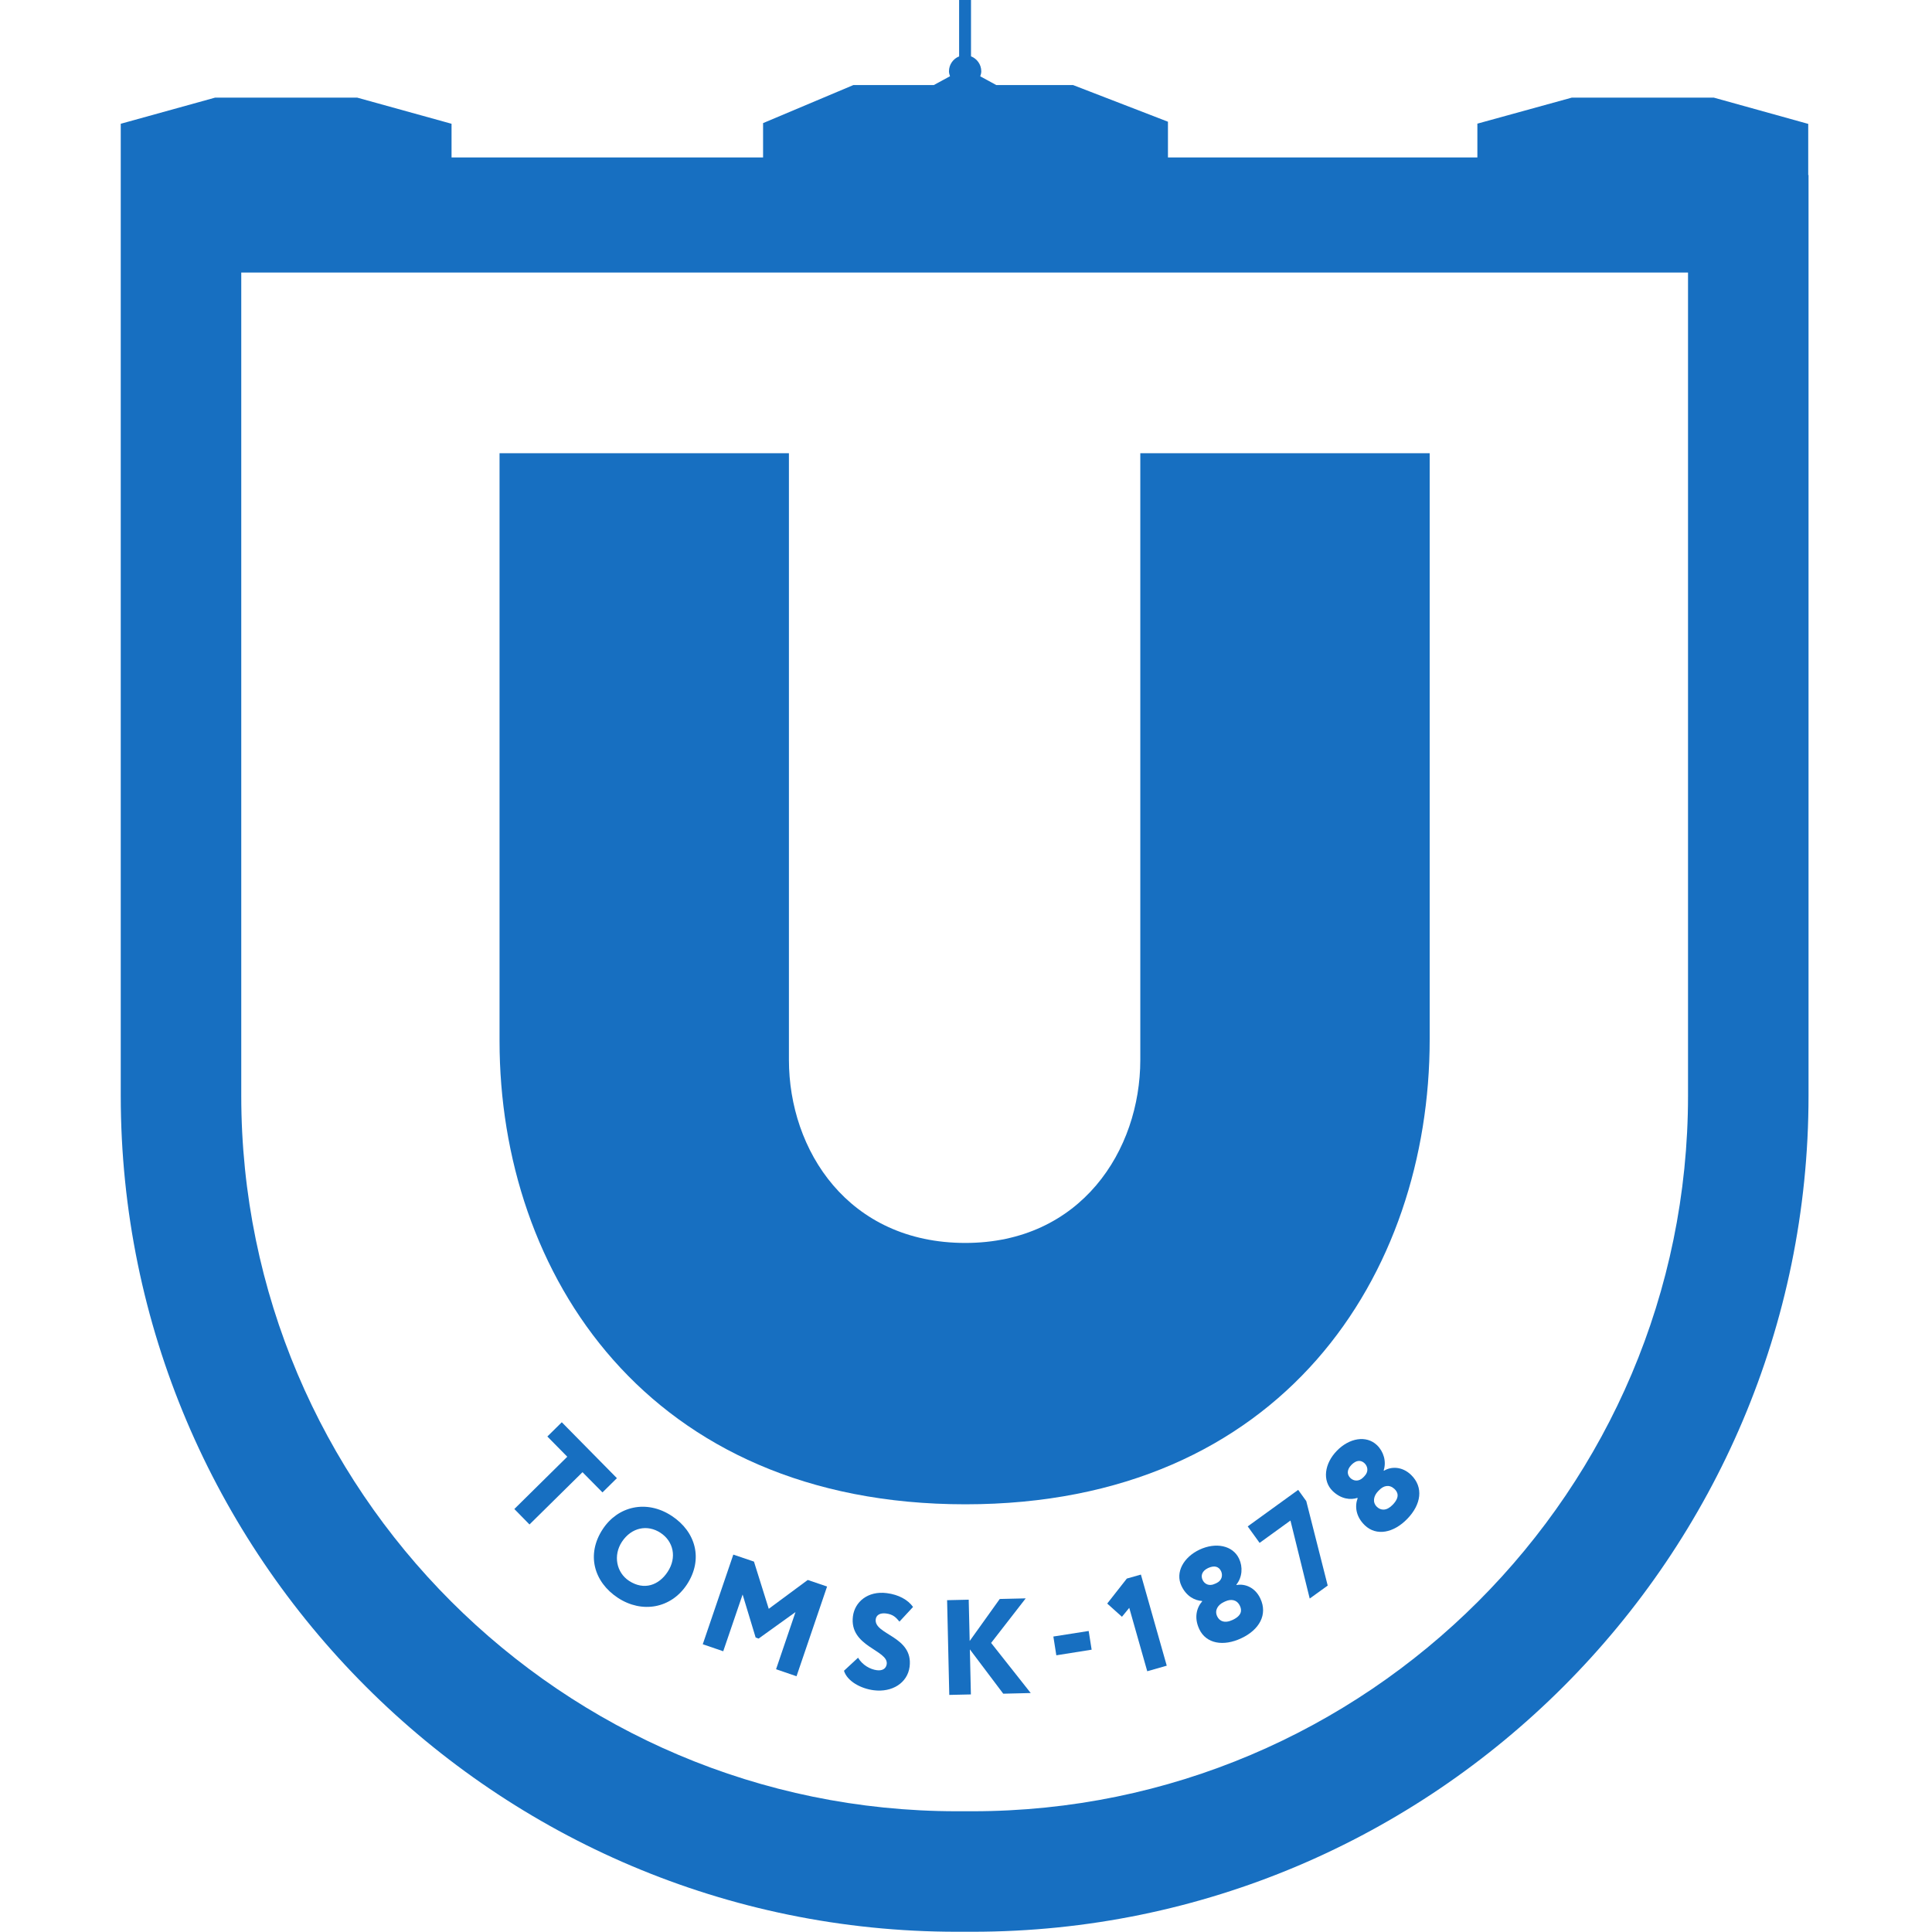
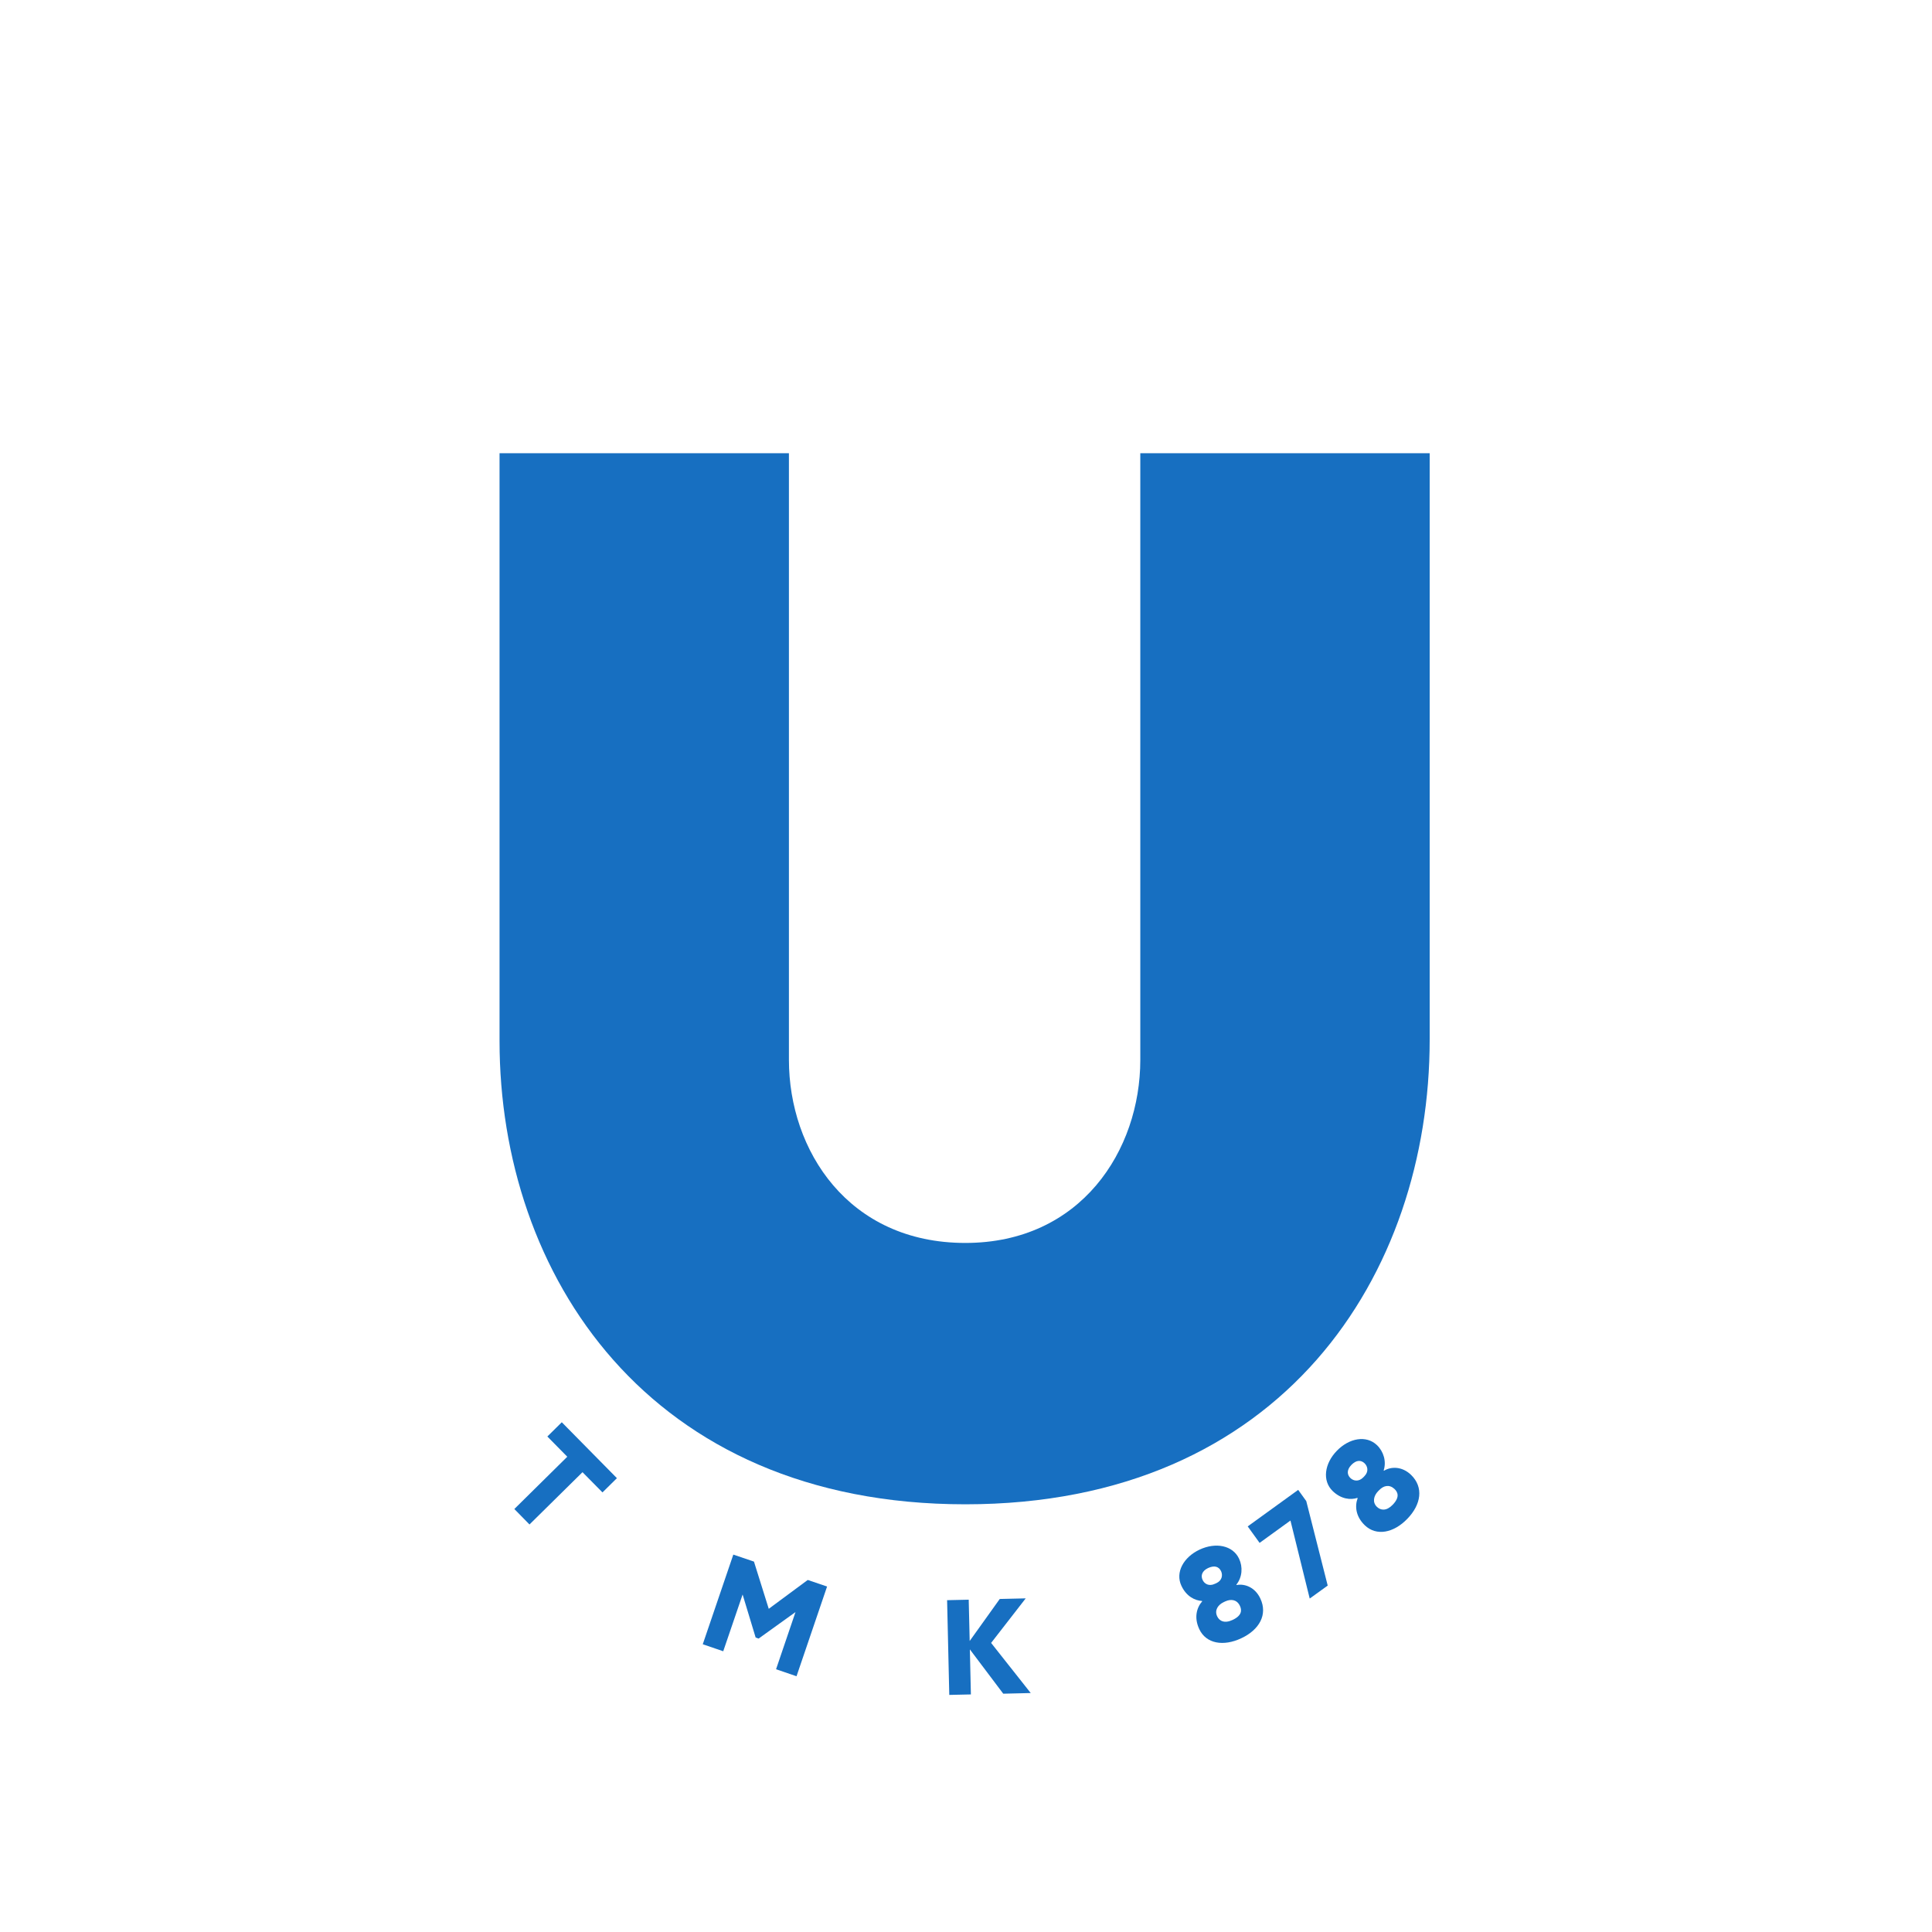
<svg xmlns="http://www.w3.org/2000/svg" width="32" height="32" viewBox="0 0 32 32" fill="none">
  <path d="M8.274 17.243V7.507H13.067V17.555C13.067 19.051 14.048 20.587 15.989 20.587C17.905 20.587 18.887 19.051 18.887 17.555V7.507H23.68V17.219C23.68 21.1 21.249 24.916 15.989 24.916C10.729 24.916 8.274 21.1 8.274 17.243Z" fill="#176FC1" />
-   <path d="M27.959 18.148C27.959 24.683 22.642 30 16.107 30H15.848C9.313 30 3.996 24.683 3.996 18.148V4.514H27.959V18.148ZM28.386 1.617H26.034L24.47 2.048V2.608H19.345V2.016L17.774 1.409H16.502L16.236 1.264C16.245 1.237 16.253 1.21 16.253 1.181C16.253 1.068 16.182 0.972 16.083 0.933V3.70897e-07H15.886V0.934C15.788 0.973 15.718 1.069 15.718 1.181C15.718 1.21 15.726 1.236 15.735 1.263L15.466 1.409H14.134L12.639 2.039V2.608H7.479V2.05L5.916 1.617H3.563L2 2.05V4.292V18.148C2 25.784 8.212 31.996 15.848 31.996H16.107C23.743 31.996 29.955 25.784 29.955 18.148V2.899H29.95V2.052L28.386 1.617Z" fill="#176FC1" />
  <path d="M9.305 23.557L10.218 24.483L9.979 24.719L9.648 24.384L8.77 25.25L8.519 24.994L9.396 24.128L9.066 23.793L9.305 23.557Z" fill="#176FC1" />
-   <path d="M10.419 26.184C10.668 26.347 10.913 26.256 11.058 26.035C11.216 25.796 11.153 25.528 10.941 25.389C10.724 25.246 10.459 25.298 10.301 25.537C10.153 25.762 10.209 26.046 10.419 26.184ZM11.126 25.108C11.525 25.37 11.652 25.827 11.377 26.245C11.115 26.642 10.633 26.727 10.234 26.465C9.835 26.202 9.708 25.746 9.983 25.328C10.233 24.947 10.708 24.833 11.126 25.108Z" fill="#176FC1" />
  <path d="M12.146 25.749L12.488 25.865L12.733 26.647L13.379 26.169L13.699 26.278L13.193 27.764L12.854 27.648L13.176 26.701L12.565 27.14L12.516 27.123L12.3 26.41L11.979 27.35L11.64 27.234L12.146 25.749Z" fill="#176FC1" />
-   <path d="M14.127 26.772C14.157 26.532 14.375 26.347 14.687 26.387C14.887 26.412 15.039 26.499 15.123 26.616L14.898 26.859C14.837 26.786 14.791 26.739 14.675 26.724C14.578 26.712 14.514 26.749 14.505 26.82C14.472 27.078 15.13 27.098 15.066 27.606C15.031 27.877 14.774 28.034 14.473 27.996C14.264 27.97 14.033 27.85 13.979 27.673L14.212 27.457C14.286 27.581 14.415 27.65 14.524 27.664C14.618 27.676 14.677 27.636 14.687 27.562C14.716 27.329 14.063 27.275 14.127 26.772Z" fill="#176FC1" />
  <path d="M15.687 26.504L16.045 26.496L16.061 27.18L16.559 26.484L16.989 26.474L16.416 27.212L17.072 28.042L16.617 28.053L16.064 27.319L16.081 28.065L15.723 28.073L15.687 26.504Z" fill="#176FC1" />
-   <path d="M17.447 27.106L18.032 27.014L18.081 27.324L17.496 27.417L17.447 27.106Z" fill="#176FC1" />
-   <path d="M18.664 26.146L18.897 26.08L19.325 27.589L19.002 27.681L18.704 26.631L18.583 26.779L18.339 26.56L18.664 26.146Z" fill="#176FC1" />
  <path d="M20.267 26.537C20.176 26.58 20.112 26.669 20.16 26.771C20.197 26.85 20.282 26.894 20.416 26.831C20.57 26.759 20.573 26.67 20.535 26.594C20.485 26.494 20.389 26.48 20.292 26.525L20.267 26.537ZM20.149 26.221C20.244 26.176 20.254 26.087 20.225 26.024C20.187 25.945 20.113 25.924 20.009 25.972C19.904 26.022 19.887 26.102 19.919 26.169C19.948 26.232 20.023 26.28 20.122 26.233L20.149 26.221ZM19.864 26.984C19.774 26.794 19.82 26.628 19.912 26.523L19.909 26.517C19.792 26.51 19.651 26.443 19.568 26.266C19.463 26.043 19.603 25.792 19.868 25.667C20.134 25.542 20.418 25.594 20.523 25.817C20.588 25.955 20.576 26.124 20.478 26.247L20.481 26.253C20.62 26.227 20.789 26.292 20.875 26.476C21.001 26.744 20.857 26.995 20.561 27.134C20.265 27.274 19.977 27.226 19.864 26.984Z" fill="#176FC1" />
  <path d="M20.666 25.282L21.502 24.677L21.636 24.863L21.991 26.262L21.693 26.477L21.374 25.185L20.863 25.555L20.666 25.282Z" fill="#176FC1" />
  <path d="M22.824 24.701C22.754 24.774 22.726 24.881 22.806 24.958C22.869 25.019 22.965 25.03 23.067 24.924C23.186 24.801 23.157 24.717 23.095 24.66C23.012 24.584 22.917 24.604 22.843 24.682L22.824 24.701ZM22.601 24.448C22.674 24.372 22.652 24.286 22.602 24.237C22.539 24.177 22.461 24.183 22.382 24.265C22.301 24.349 22.313 24.429 22.367 24.481C22.417 24.529 22.504 24.548 22.581 24.469L22.601 24.448ZM22.605 25.263C22.454 25.117 22.438 24.946 22.487 24.815L22.482 24.81C22.37 24.846 22.214 24.832 22.074 24.697C21.897 24.526 21.937 24.241 22.142 24.03C22.346 23.819 22.63 23.766 22.808 23.937C22.917 24.043 22.966 24.206 22.918 24.355L22.923 24.36C23.044 24.287 23.224 24.287 23.371 24.428C23.584 24.634 23.538 24.92 23.311 25.155C23.084 25.391 22.797 25.448 22.605 25.263Z" fill="#176FC1" />
</svg>